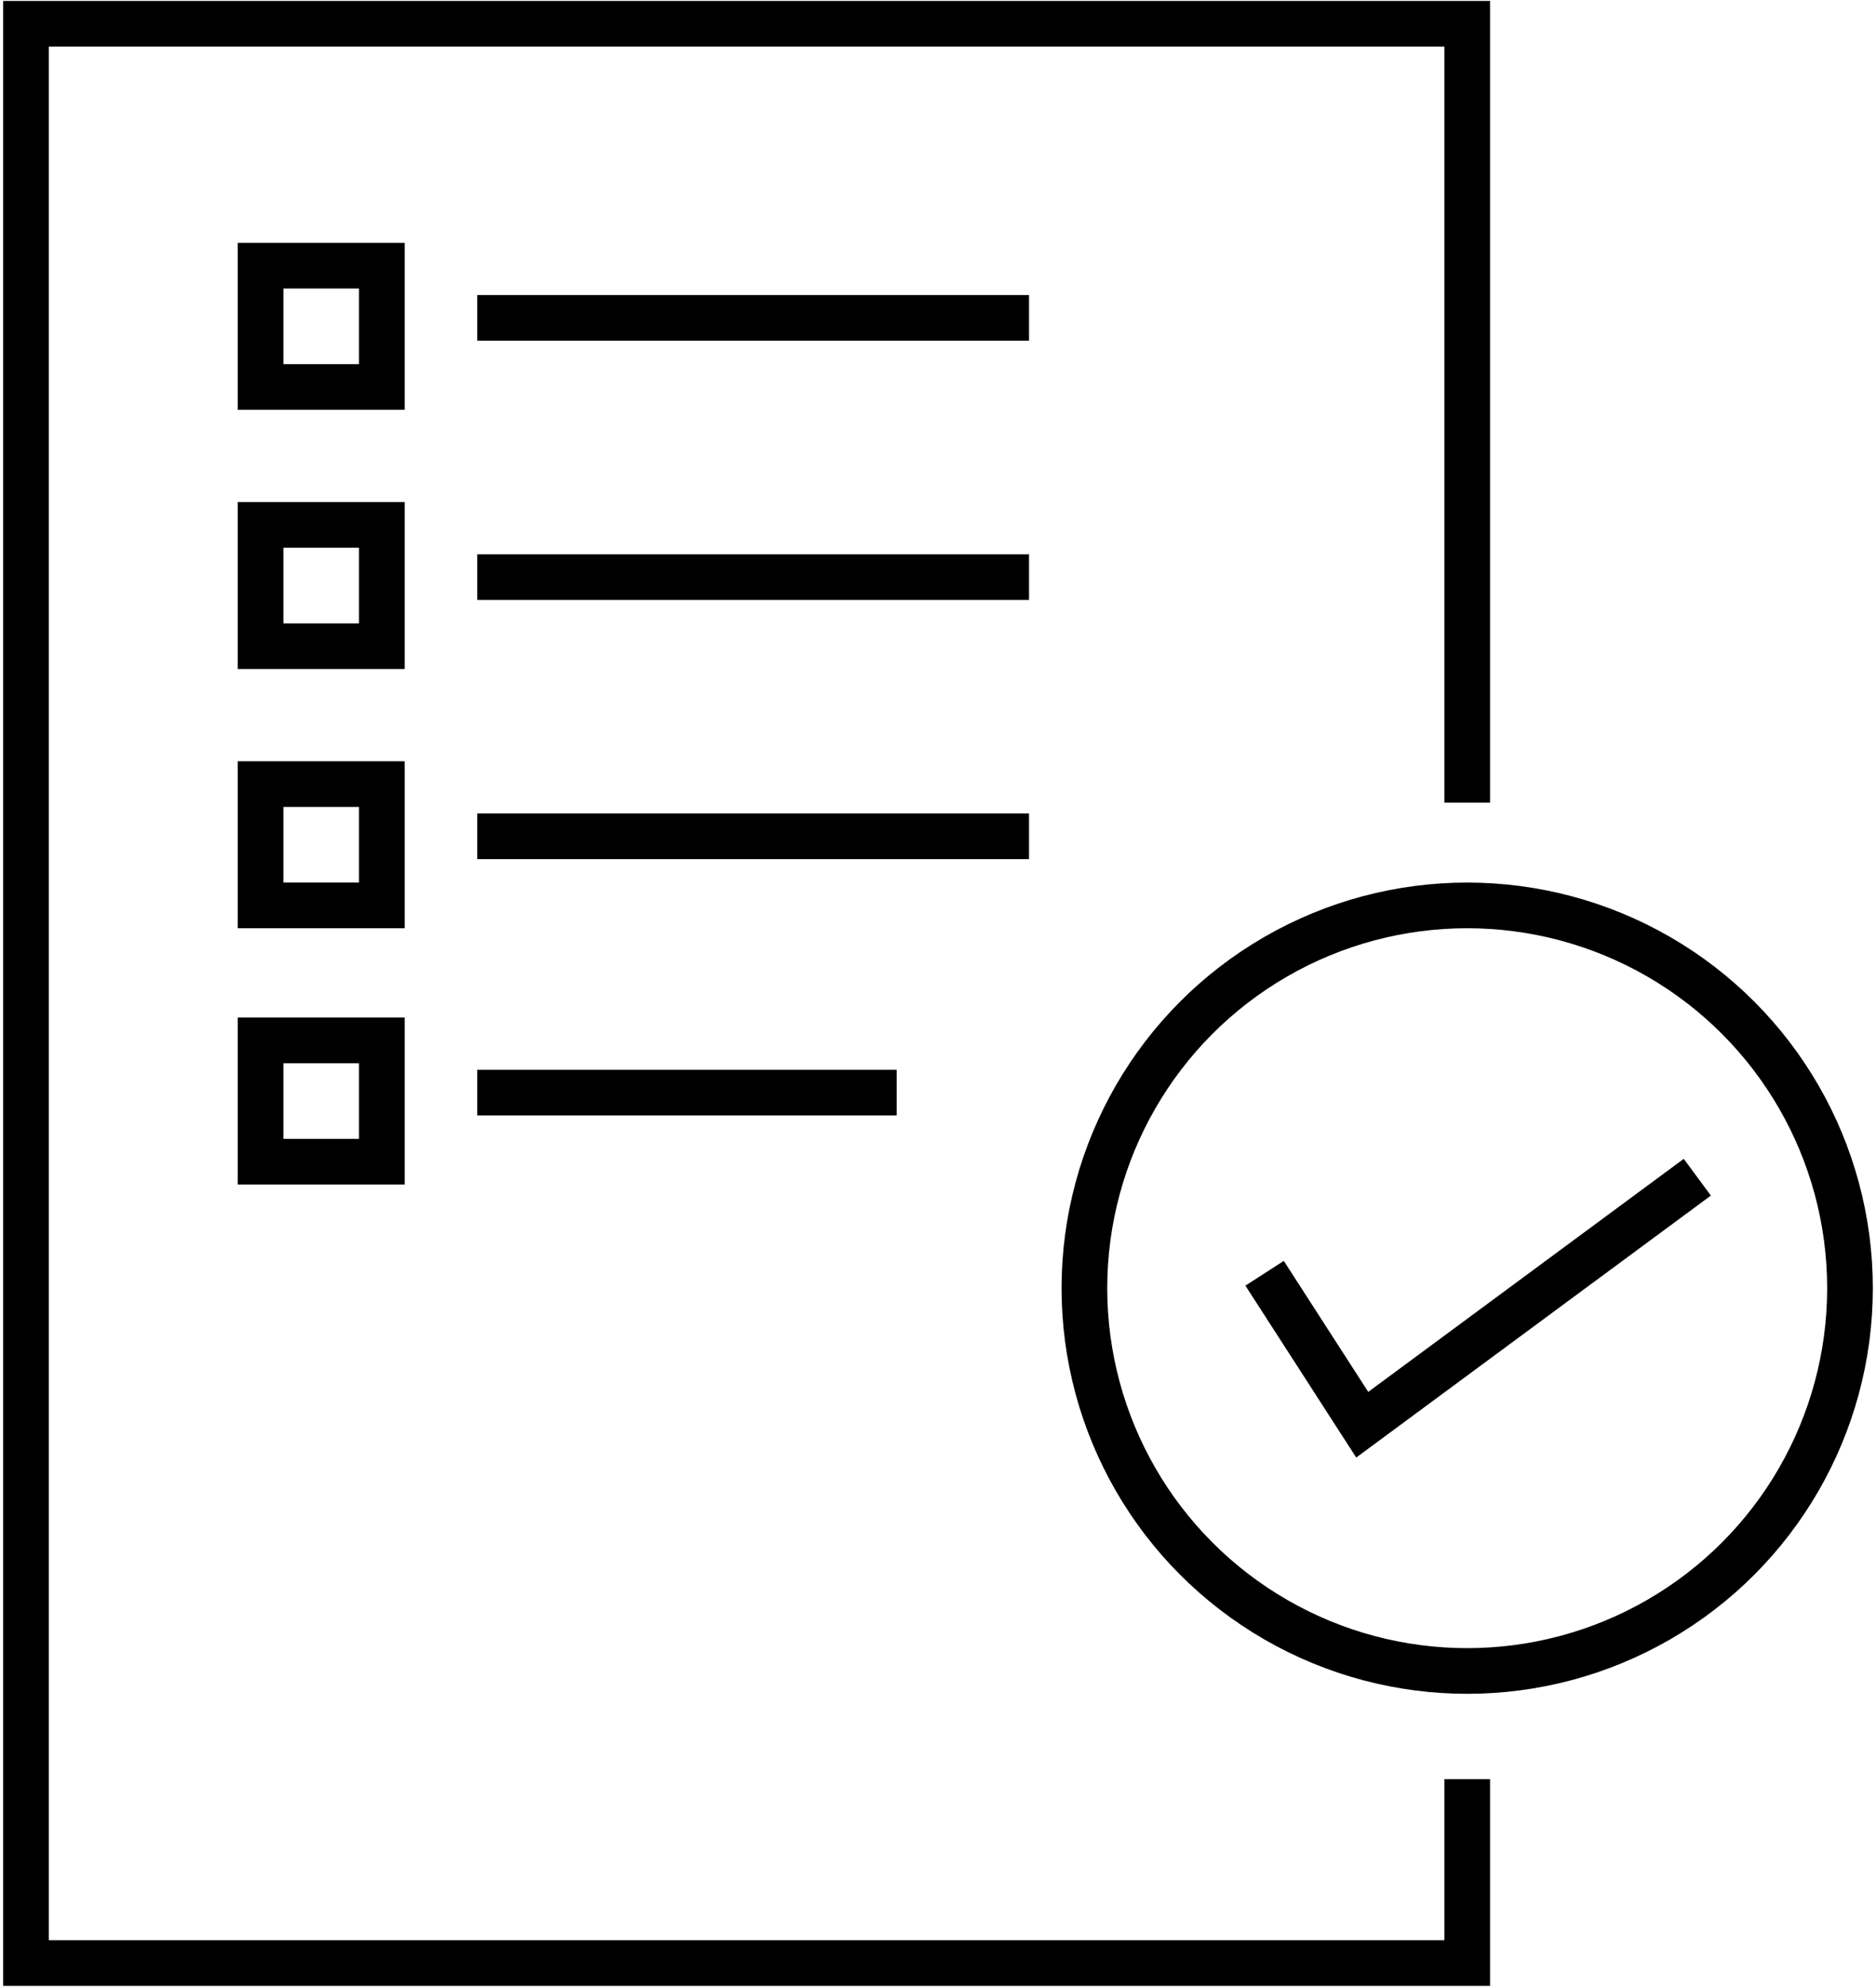
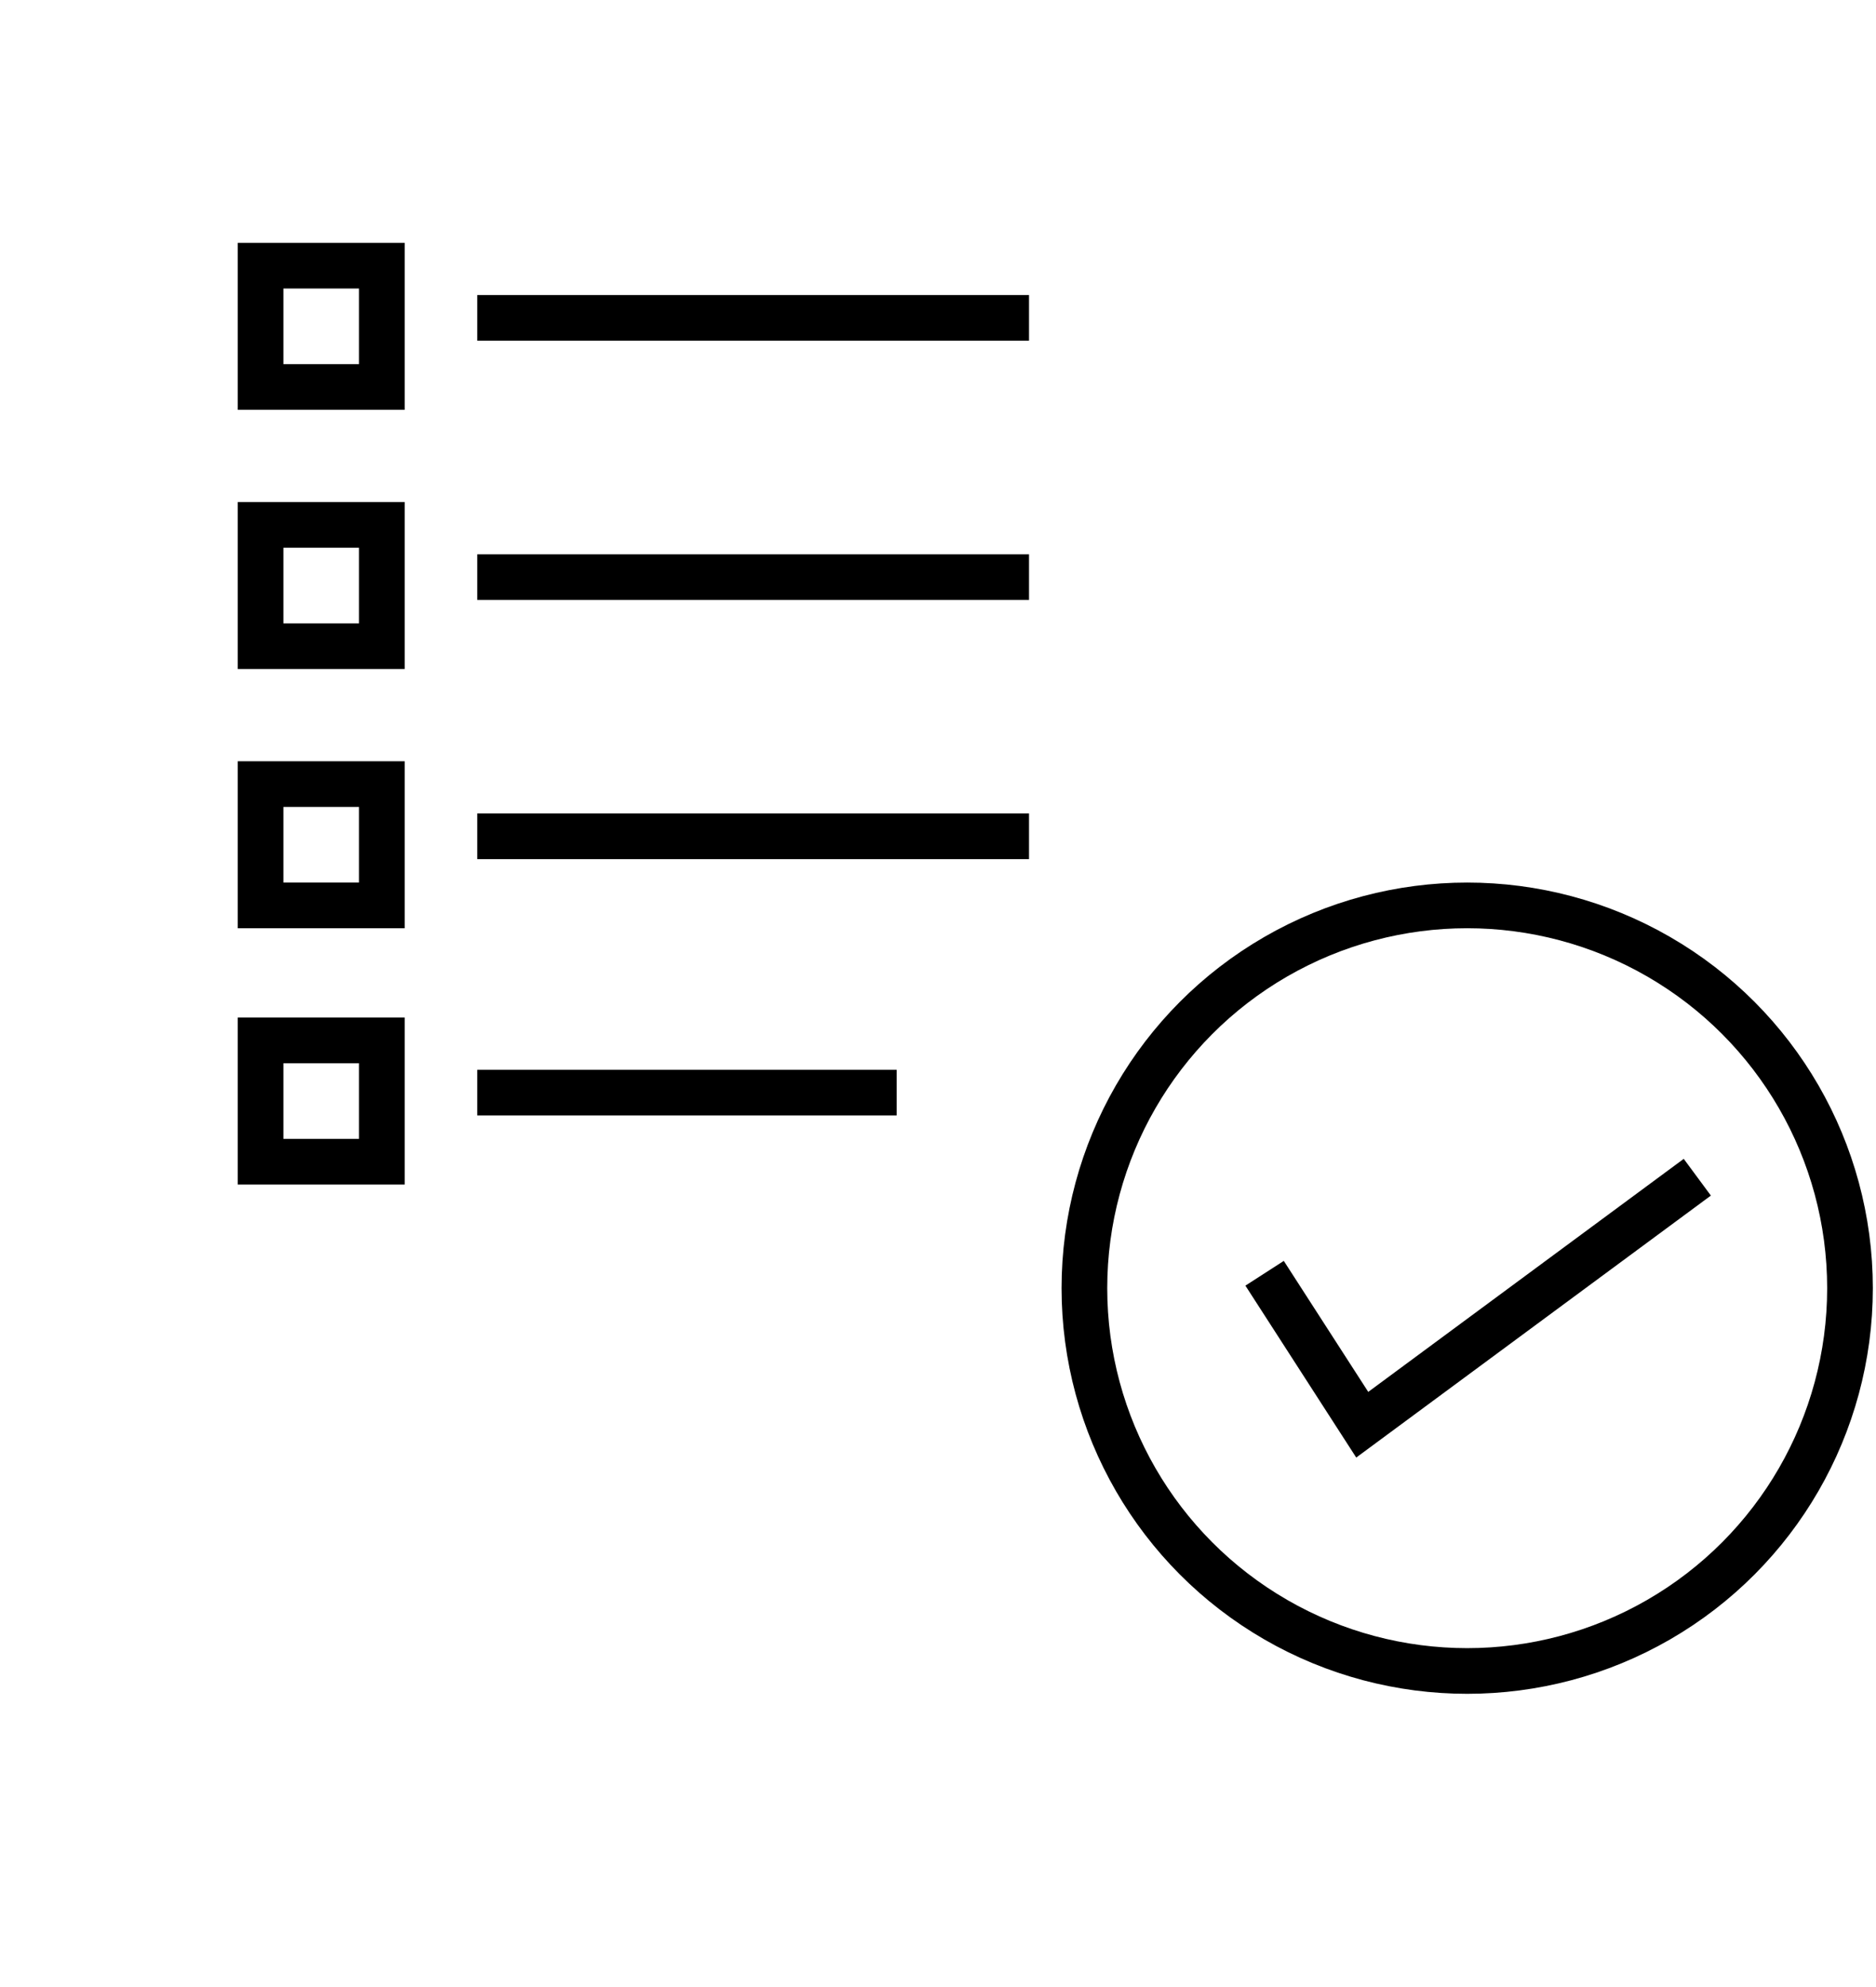
<svg xmlns="http://www.w3.org/2000/svg" width="474px" height="502px" viewBox="0 0 474 502" version="1.1">
  <title>Following Regulatory Compliances</title>
  <g id="Page-4" stroke="none" stroke-width="1" fill="none" fill-rule="evenodd">
    <g id="Following-Regulatory-Compliances" transform="translate(6.57, 6.01)" stroke="#000" stroke-width="11.54">
-       <polyline id="Path" points="364.14 443.53 364.14 490 0 490 0 0 364.14 0 364.14 196.79" />
      <rect id="Rectangle" x="59.26" y="61.12" width="30.65" height="30.65" />
      <line x1="114.02" y1="74.31" x2="253.43" y2="74.31" id="Path" />
      <rect id="Rectangle" x="59.26" y="192.11" width="30.65" height="30.65" />
      <line x1="114.02" y1="205.3" x2="253.43" y2="205.3" id="Path" />
      <rect id="Rectangle" x="59.26" y="126.62" width="30.65" height="30.65" />
      <line x1="114.02" y1="139.81" x2="253.43" y2="139.81" id="Path" />
      <g id="Group" transform="translate(267.42, 222.76)">
        <circle id="Oval" cx="96.72" cy="96.72" r="96.72" />
        <polyline id="Path" points="45.53 92.95 70.2 131.22 154.86 68.68" />
      </g>
      <rect id="Rectangle" x="59.26" y="256.87" width="30.65" height="30.65" />
      <line x1="114.02" y1="270.06" x2="219.99" y2="270.06" id="Path" />
    </g>
  </g>
</svg>